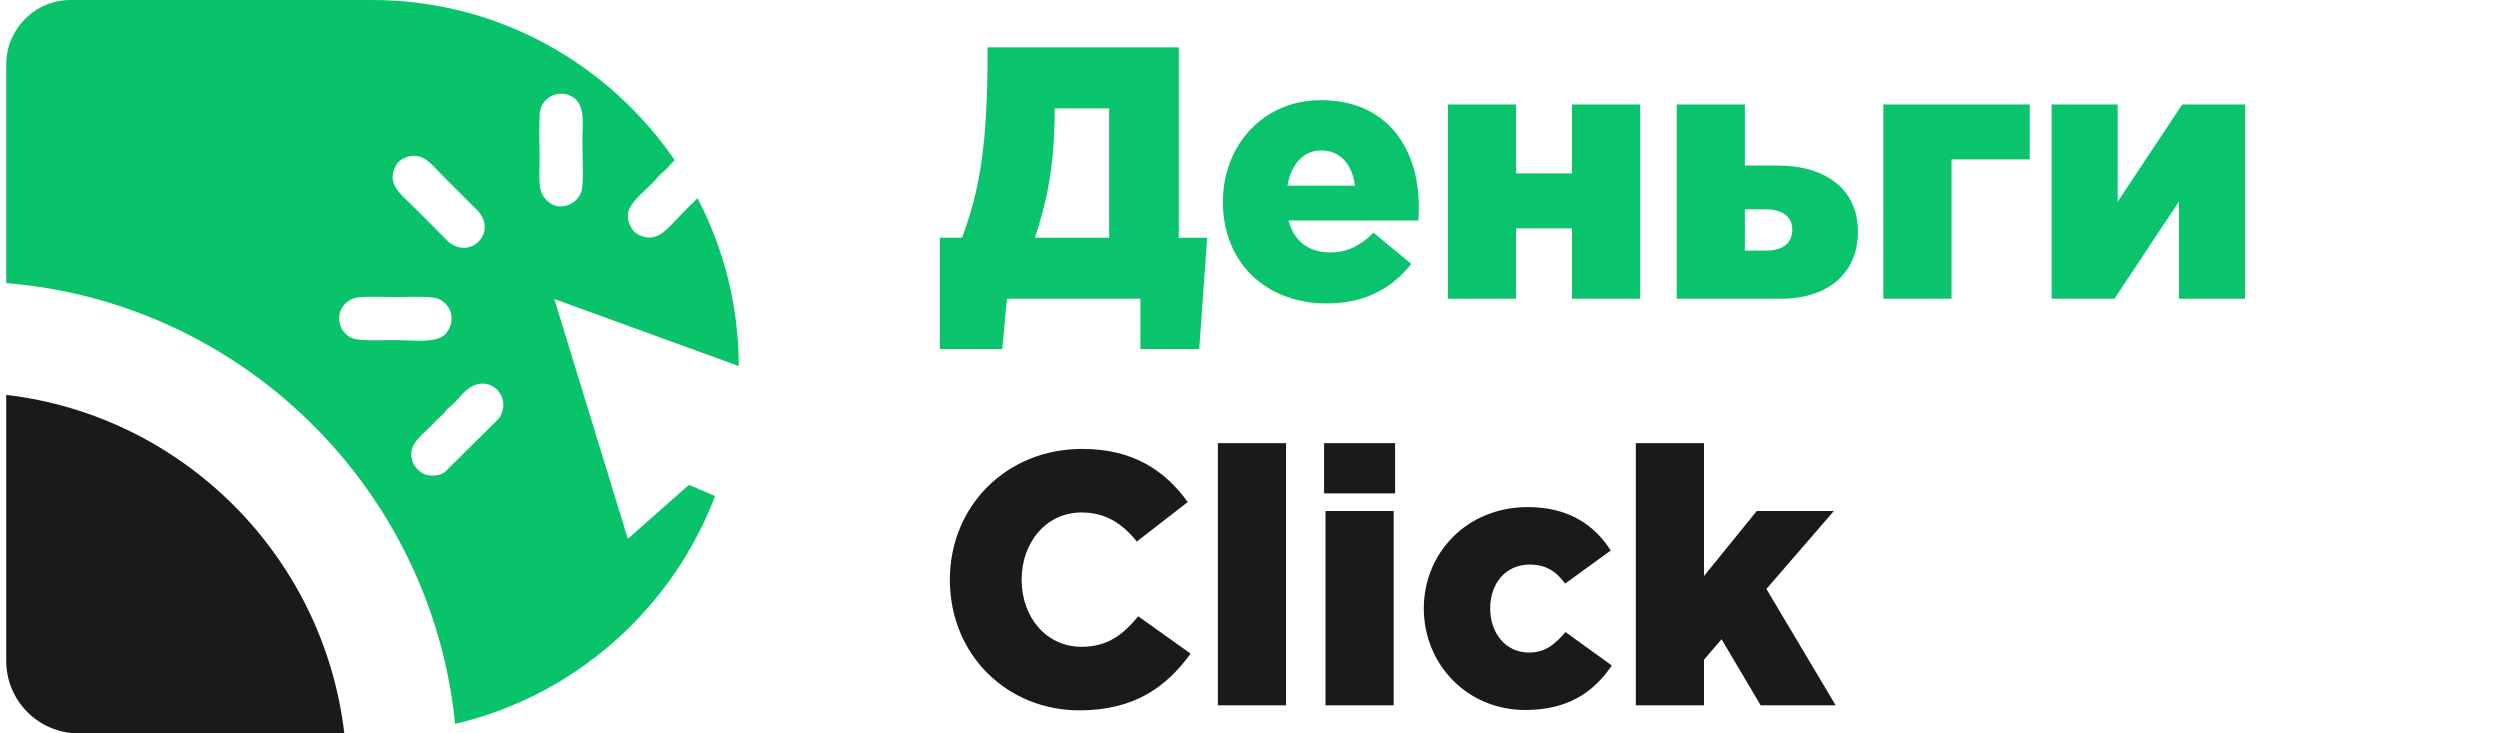
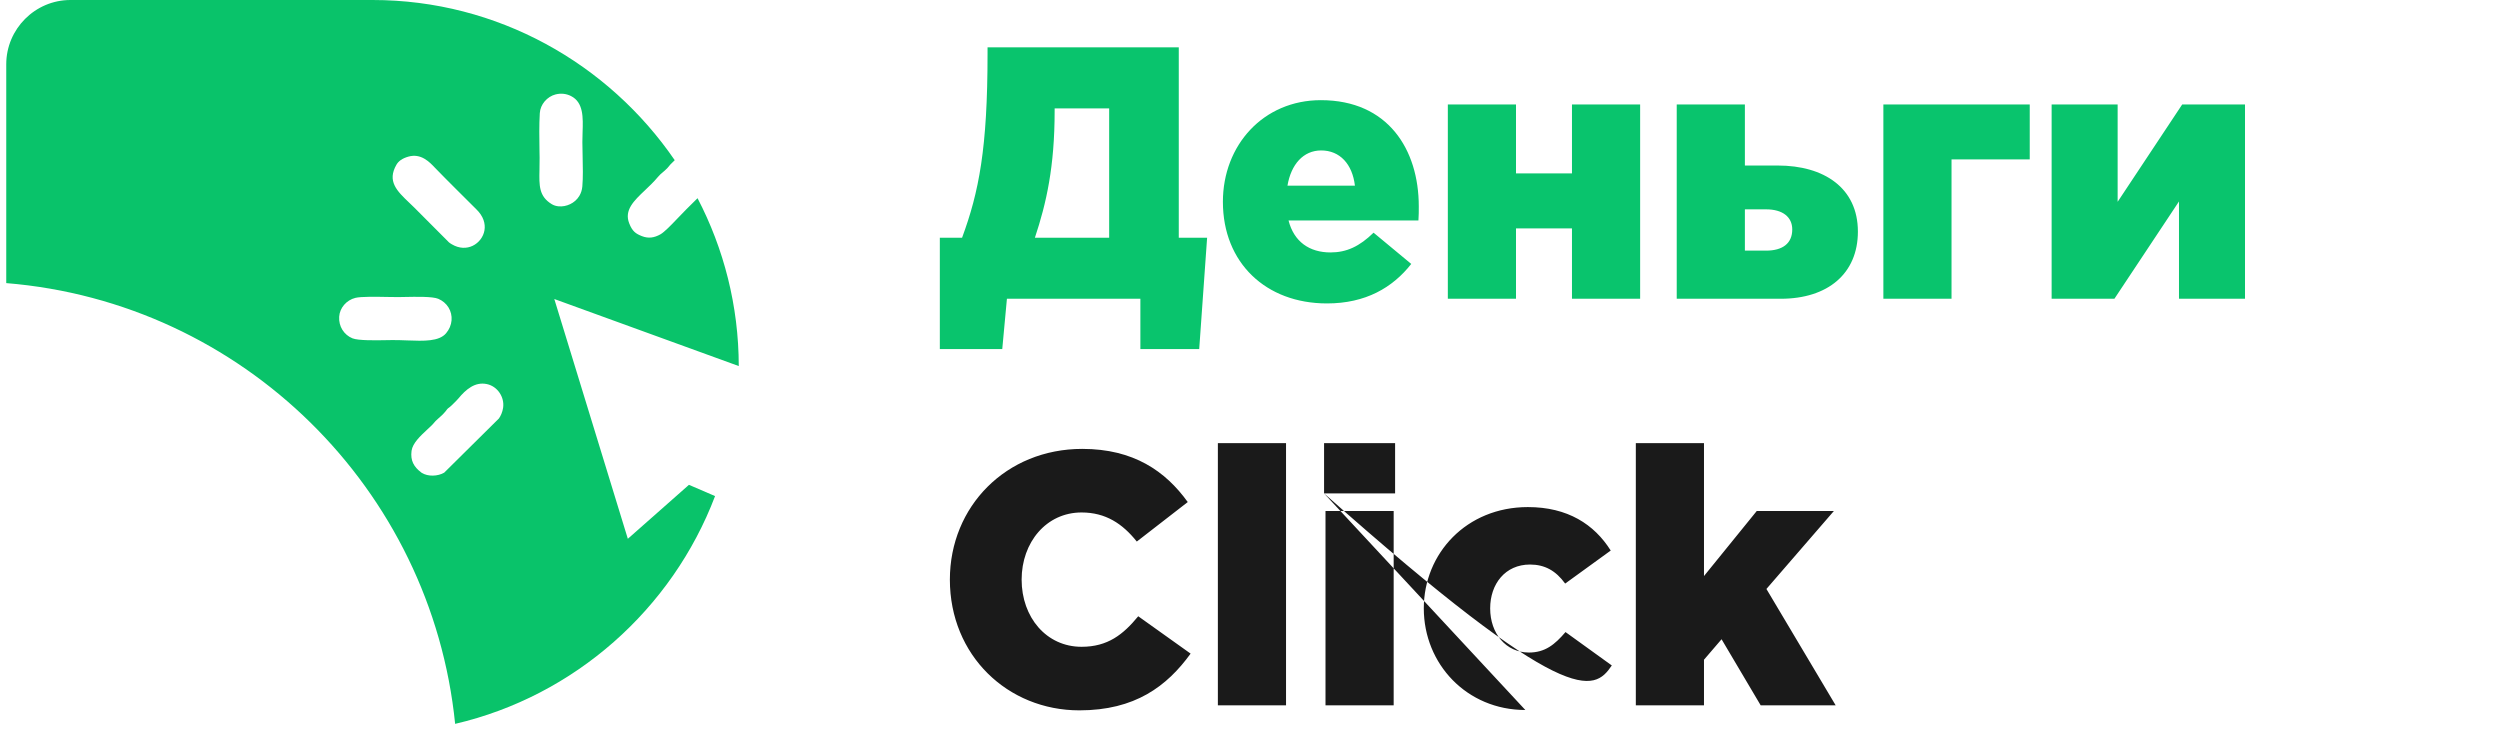
<svg xmlns="http://www.w3.org/2000/svg" width="600px" height="176px" viewBox="0 0 597 176" version="1.1">
  <g id="surface1">
    <path style=" stroke:none;fill-rule:nonzero;fill:rgb(3.529%,76.863%,42.745%);fill-opacity:1;" d="M 224.059 83.773 L 239.043 83.773 L 240.16 71.703 L 272.191 71.703 L 272.191 83.773 L 286.312 83.773 L 288.207 57.051 L 281.406 57.051 L 281.406 11.367 L 235.512 11.367 L 235.512 12.918 C 235.512 35.59 233.445 46.105 229.398 57.051 L 224.059 57.051 Z M 246.875 57.051 C 249.633 48.777 251.613 39.984 251.613 26.625 L 251.613 26.02 L 264.699 26.02 L 264.699 57.051 Z M 316.965 72.824 C 326.262 72.824 332.723 69.031 337.199 63.344 L 328.156 55.844 C 324.801 59.121 321.699 60.586 317.824 60.586 C 312.746 60.586 309.043 58 307.75 52.914 L 338.922 52.914 C 339.008 51.793 339.008 50.586 339.008 49.551 C 339.008 35.848 331.602 24.039 315.5 24.039 C 301.723 24.039 291.996 34.812 291.996 48.434 C 291.996 63.086 302.328 72.824 316.965 72.824 Z M 307.492 44.555 C 308.355 39.469 311.281 36.105 315.586 36.105 C 320.062 36.105 323.078 39.383 323.68 44.555 Z M 345.98 71.703 L 362.34 71.703 L 362.34 54.809 L 375.773 54.809 L 375.773 71.703 L 392.133 71.703 L 392.133 25.07 L 375.773 25.07 L 375.773 41.621 L 362.34 41.621 L 362.34 25.07 L 345.98 25.07 Z M 400.914 71.703 L 425.883 71.703 C 437.164 71.703 444.395 65.672 444.395 55.586 C 444.395 45.07 436.215 39.727 425.195 39.727 L 417.273 39.727 L 417.273 25.07 L 400.914 25.07 Z M 417.273 60.152 L 417.273 50.242 L 422.355 50.242 C 426.312 50.242 428.641 52.051 428.641 55.07 C 428.641 58.43 426.312 60.152 422.355 60.152 Z M 450.508 71.703 L 466.867 71.703 L 466.867 38.262 L 485.637 38.262 L 485.637 25.07 L 450.508 25.07 Z M 490.891 71.703 L 505.957 71.703 L 521.457 48.348 L 521.457 71.703 L 537.301 71.703 L 537.301 25.07 L 522.23 25.07 L 506.734 48.434 L 506.734 25.07 L 490.891 25.07 Z M 490.891 71.703 " />
-     <path style=" stroke:none;fill-rule:nonzero;fill:rgb(10.196%,10.196%,10.196%);fill-opacity:1;" d="M 257.555 170.484 C 270.898 170.484 278.562 164.711 284.246 156.867 L 271.676 147.902 C 268.059 152.297 264.355 155.23 258.07 155.23 C 249.633 155.23 243.691 148.16 243.691 139.109 C 243.691 130.145 249.633 122.992 258.07 122.992 C 263.84 122.992 267.887 125.664 271.332 129.973 L 283.559 120.492 C 278.219 113.078 270.555 107.734 258.242 107.734 C 239.988 107.734 226.469 121.527 226.469 139.109 C 226.469 157.297 240.332 170.484 257.555 170.484 Z M 290.789 169.277 L 307.148 169.277 L 307.148 106.355 L 290.789 106.355 Z M 316.621 169.277 L 332.98 169.277 L 332.98 122.645 L 316.621 122.645 Z M 316.277 118.422 L 333.324 118.422 L 333.324 106.355 L 316.277 106.355 Z M 364.578 170.398 C 374.824 170.398 381.023 166.09 385.332 159.711 L 374.223 151.695 C 371.641 154.711 369.316 156.609 365.441 156.609 C 359.93 156.609 356.141 152.039 356.141 146.008 C 356.141 140.145 359.758 135.488 365.699 135.488 C 369.23 135.488 371.898 136.957 374.137 140.059 L 385.074 132.129 C 381.113 125.836 374.738 121.699 365.184 121.699 C 350.461 121.699 340.211 132.816 340.211 146.008 C 340.211 159.367 350.543 170.398 364.578 170.398 Z M 391.098 169.277 L 407.457 169.277 L 407.457 158.332 L 411.676 153.418 L 421.062 169.277 L 439.059 169.277 L 422.441 141.352 L 438.629 122.645 L 420.117 122.645 L 407.457 138.25 L 407.457 106.355 L 391.098 106.355 Z M 391.098 169.277 " />
-     <path style=" stroke:none;fill-rule:evenodd;fill:rgb(10.196%,10.196%,10.196%);fill-opacity:1;" d="M 81.137 176 L 17.316 176 C 7.797 176 0 168.199 0 158.664 L 0 94.773 C 42.465 99.766 76.148 133.488 81.137 176 Z M 81.137 176 " />
+     <path style=" stroke:none;fill-rule:nonzero;fill:rgb(10.196%,10.196%,10.196%);fill-opacity:1;" d="M 257.555 170.484 C 270.898 170.484 278.562 164.711 284.246 156.867 L 271.676 147.902 C 268.059 152.297 264.355 155.23 258.07 155.23 C 249.633 155.23 243.691 148.16 243.691 139.109 C 243.691 130.145 249.633 122.992 258.07 122.992 C 263.84 122.992 267.887 125.664 271.332 129.973 L 283.559 120.492 C 278.219 113.078 270.555 107.734 258.242 107.734 C 239.988 107.734 226.469 121.527 226.469 139.109 C 226.469 157.297 240.332 170.484 257.555 170.484 Z M 290.789 169.277 L 307.148 169.277 L 307.148 106.355 L 290.789 106.355 Z M 316.621 169.277 L 332.98 169.277 L 332.98 122.645 L 316.621 122.645 Z M 316.277 118.422 L 333.324 118.422 L 333.324 106.355 L 316.277 106.355 Z C 374.824 170.398 381.023 166.09 385.332 159.711 L 374.223 151.695 C 371.641 154.711 369.316 156.609 365.441 156.609 C 359.93 156.609 356.141 152.039 356.141 146.008 C 356.141 140.145 359.758 135.488 365.699 135.488 C 369.23 135.488 371.898 136.957 374.137 140.059 L 385.074 132.129 C 381.113 125.836 374.738 121.699 365.184 121.699 C 350.461 121.699 340.211 132.816 340.211 146.008 C 340.211 159.367 350.543 170.398 364.578 170.398 Z M 391.098 169.277 L 407.457 169.277 L 407.457 158.332 L 411.676 153.418 L 421.062 169.277 L 439.059 169.277 L 422.441 141.352 L 438.629 122.645 L 420.117 122.645 L 407.457 138.25 L 407.457 106.355 L 391.098 106.355 Z M 391.098 169.277 " />
    <path style=" stroke:none;fill-rule:evenodd;fill:rgb(3.529%,76.471%,41.569%);fill-opacity:1;" d="M 15.406 0 L 87.906 0 C 117.93 0 144.559 15.277 160.434 38.445 L 160.324 38.555 L 159.383 39.488 L 159.16 39.754 C 159.016 39.938 158.859 40.137 158.691 40.312 C 158.258 40.766 157.902 41.062 157.562 41.352 C 157.188 41.66 156.824 41.965 156.438 42.43 C 155.438 43.633 154.336 44.68 153.273 45.684 C 150.648 48.172 148.262 50.438 149.512 53.605 C 149.891 54.578 150.293 55.207 150.762 55.641 C 151.223 56.082 151.816 56.379 152.547 56.668 C 153.309 56.973 154.051 57.074 154.773 57.004 C 155.504 56.93 156.258 56.66 157.027 56.227 C 157.473 55.973 158.137 55.395 158.801 54.762 C 159.512 54.082 160.223 53.34 160.715 52.82 C 162.277 51.152 164.094 49.352 165.91 47.57 C 172.207 59.652 175.781 73.355 175.805 87.855 L 131.531 71.762 L 149.18 129.309 L 163.848 116.359 L 170.117 119.059 C 159.801 146.211 136.402 167.043 107.734 173.727 C 102.047 117.285 56.688 72.57 0 67.945 L 0 15.426 C 0 6.941 6.934 0 15.406 0 Z M 96.48 37.598 C 95.781 37.801 95.184 38.066 94.703 38.398 C 94.266 38.699 93.91 39.074 93.652 39.52 C 91.34 43.516 93.785 45.852 96.711 48.645 L 97.898 49.789 C 100.684 52.578 103.457 55.383 106.25 58.164 L 106.535 58.379 L 106.938 58.629 C 108.727 59.699 110.523 59.676 111.945 58.992 C 112.676 58.637 113.32 58.109 113.809 57.465 C 114.297 56.828 114.637 56.074 114.773 55.273 C 115.043 53.688 114.523 51.867 112.812 50.223 C 109.512 46.918 106.141 43.625 102.895 40.27 C 101.582 38.879 99.535 36.715 96.48 37.598 Z M 83.797 71.488 C 82.73 71.75 81.781 72.352 81.086 73.16 C 80.406 73.953 79.969 74.945 79.902 76.004 C 79.824 77.18 80.121 78.266 80.668 79.152 C 81.238 80.074 82.094 80.797 83.094 81.199 C 84.5 81.762 88.672 81.688 91.352 81.637 L 92.676 81.617 C 93.895 81.609 95.09 81.656 96.262 81.699 C 100.176 81.848 103.883 81.988 105.566 79.973 C 105.949 79.512 106.25 79.02 106.465 78.52 C 106.918 77.457 107.004 76.32 106.754 75.277 C 106.508 74.23 105.93 73.27 105.066 72.551 C 104.664 72.219 104.203 71.934 103.691 71.715 C 102.34 71.133 98.32 71.219 95.609 71.273 L 94.059 71.301 L 91.5 71.27 C 88.746 71.219 85.18 71.152 83.797 71.488 Z M 119.242 97.902 C 119.441 96.598 119.102 95.297 118.387 94.254 C 117.684 93.223 116.613 92.445 115.348 92.18 C 113.895 91.871 112.621 92.223 111.543 92.863 C 110.359 93.566 109.363 94.613 108.574 95.57 C 108.234 95.984 107.715 96.488 107.262 96.93 L 106.914 97.27 C 106.605 97.57 106.402 97.723 106.203 97.871 L 105.98 98.039 C 105.871 98.133 105.828 98.191 105.773 98.27 L 105.438 98.715 C 104.832 99.453 104.168 100.027 103.641 100.488 C 103.375 100.719 103.148 100.914 103.047 101.035 L 102.965 101.137 C 102.711 101.441 102.523 101.664 102.227 101.965 L 101.02 103.109 C 99.422 104.594 97.523 106.359 97.273 108.195 C 97.117 109.371 97.258 110.34 97.645 111.156 C 98.039 111.996 98.711 112.727 99.59 113.387 L 99.742 113.496 C 100.5 113.957 101.438 114.164 102.375 114.148 C 103.367 114.133 104.336 113.883 105.098 113.445 L 118.238 100.434 C 118.449 100.148 118.66 99.762 118.844 99.32 C 119.023 98.887 119.168 98.398 119.242 97.902 Z M 131.859 22.656 C 130.859 22.902 129.91 23.504 129.207 24.34 C 128.555 25.117 128.117 26.09 128.051 27.16 C 127.879 29.93 127.93 33.246 127.977 36.211 L 128.004 37.855 C 128.016 38.91 127.992 39.883 127.973 40.789 C 127.891 44.547 127.832 47.121 130.93 49.004 C 131.406 49.293 131.973 49.465 132.57 49.52 C 133.477 49.602 134.449 49.426 135.332 49 C 136.211 48.582 137 47.918 137.531 47.031 C 137.918 46.398 138.18 45.641 138.258 44.77 C 138.449 42.66 138.387 39.824 138.324 37.223 L 138.27 34.129 C 138.266 33.324 138.293 32.531 138.32 31.738 C 138.441 28.195 138.562 24.582 135.543 23.051 C 135.012 22.781 134.406 22.586 133.762 22.52 C 133.168 22.453 132.527 22.492 131.859 22.656 Z M 131.859 22.656 " />
  </g>
</svg>